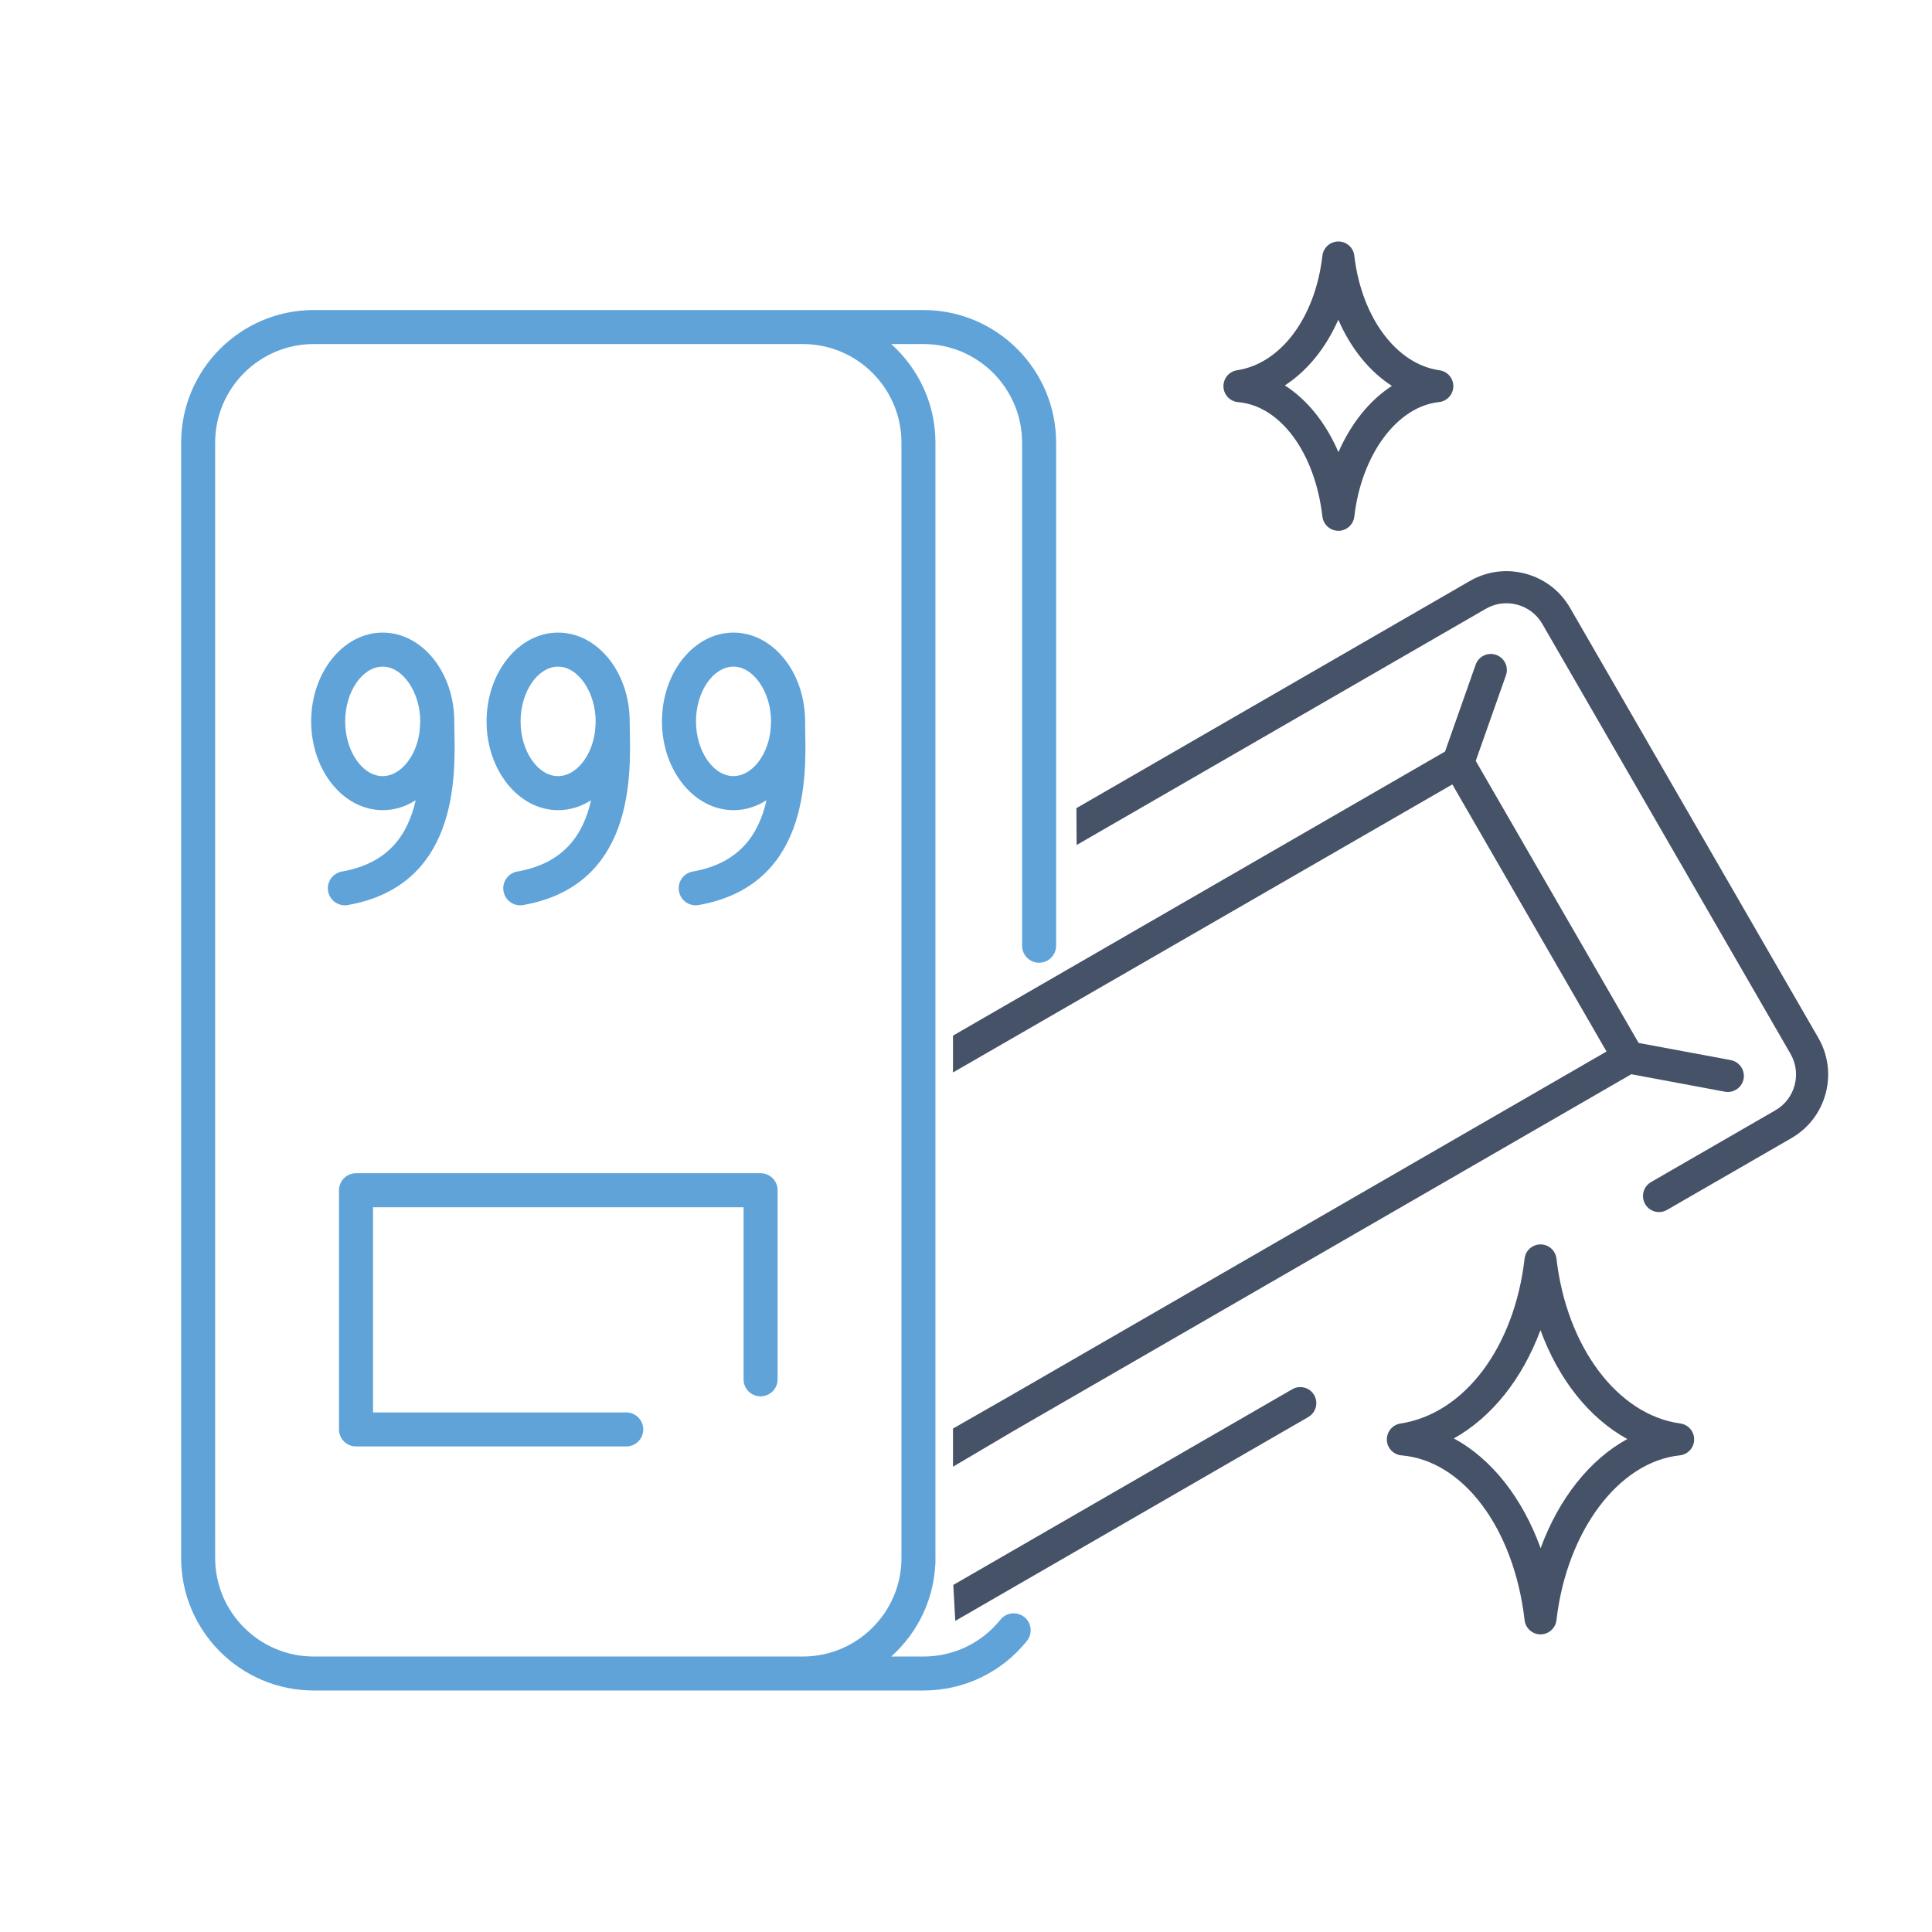
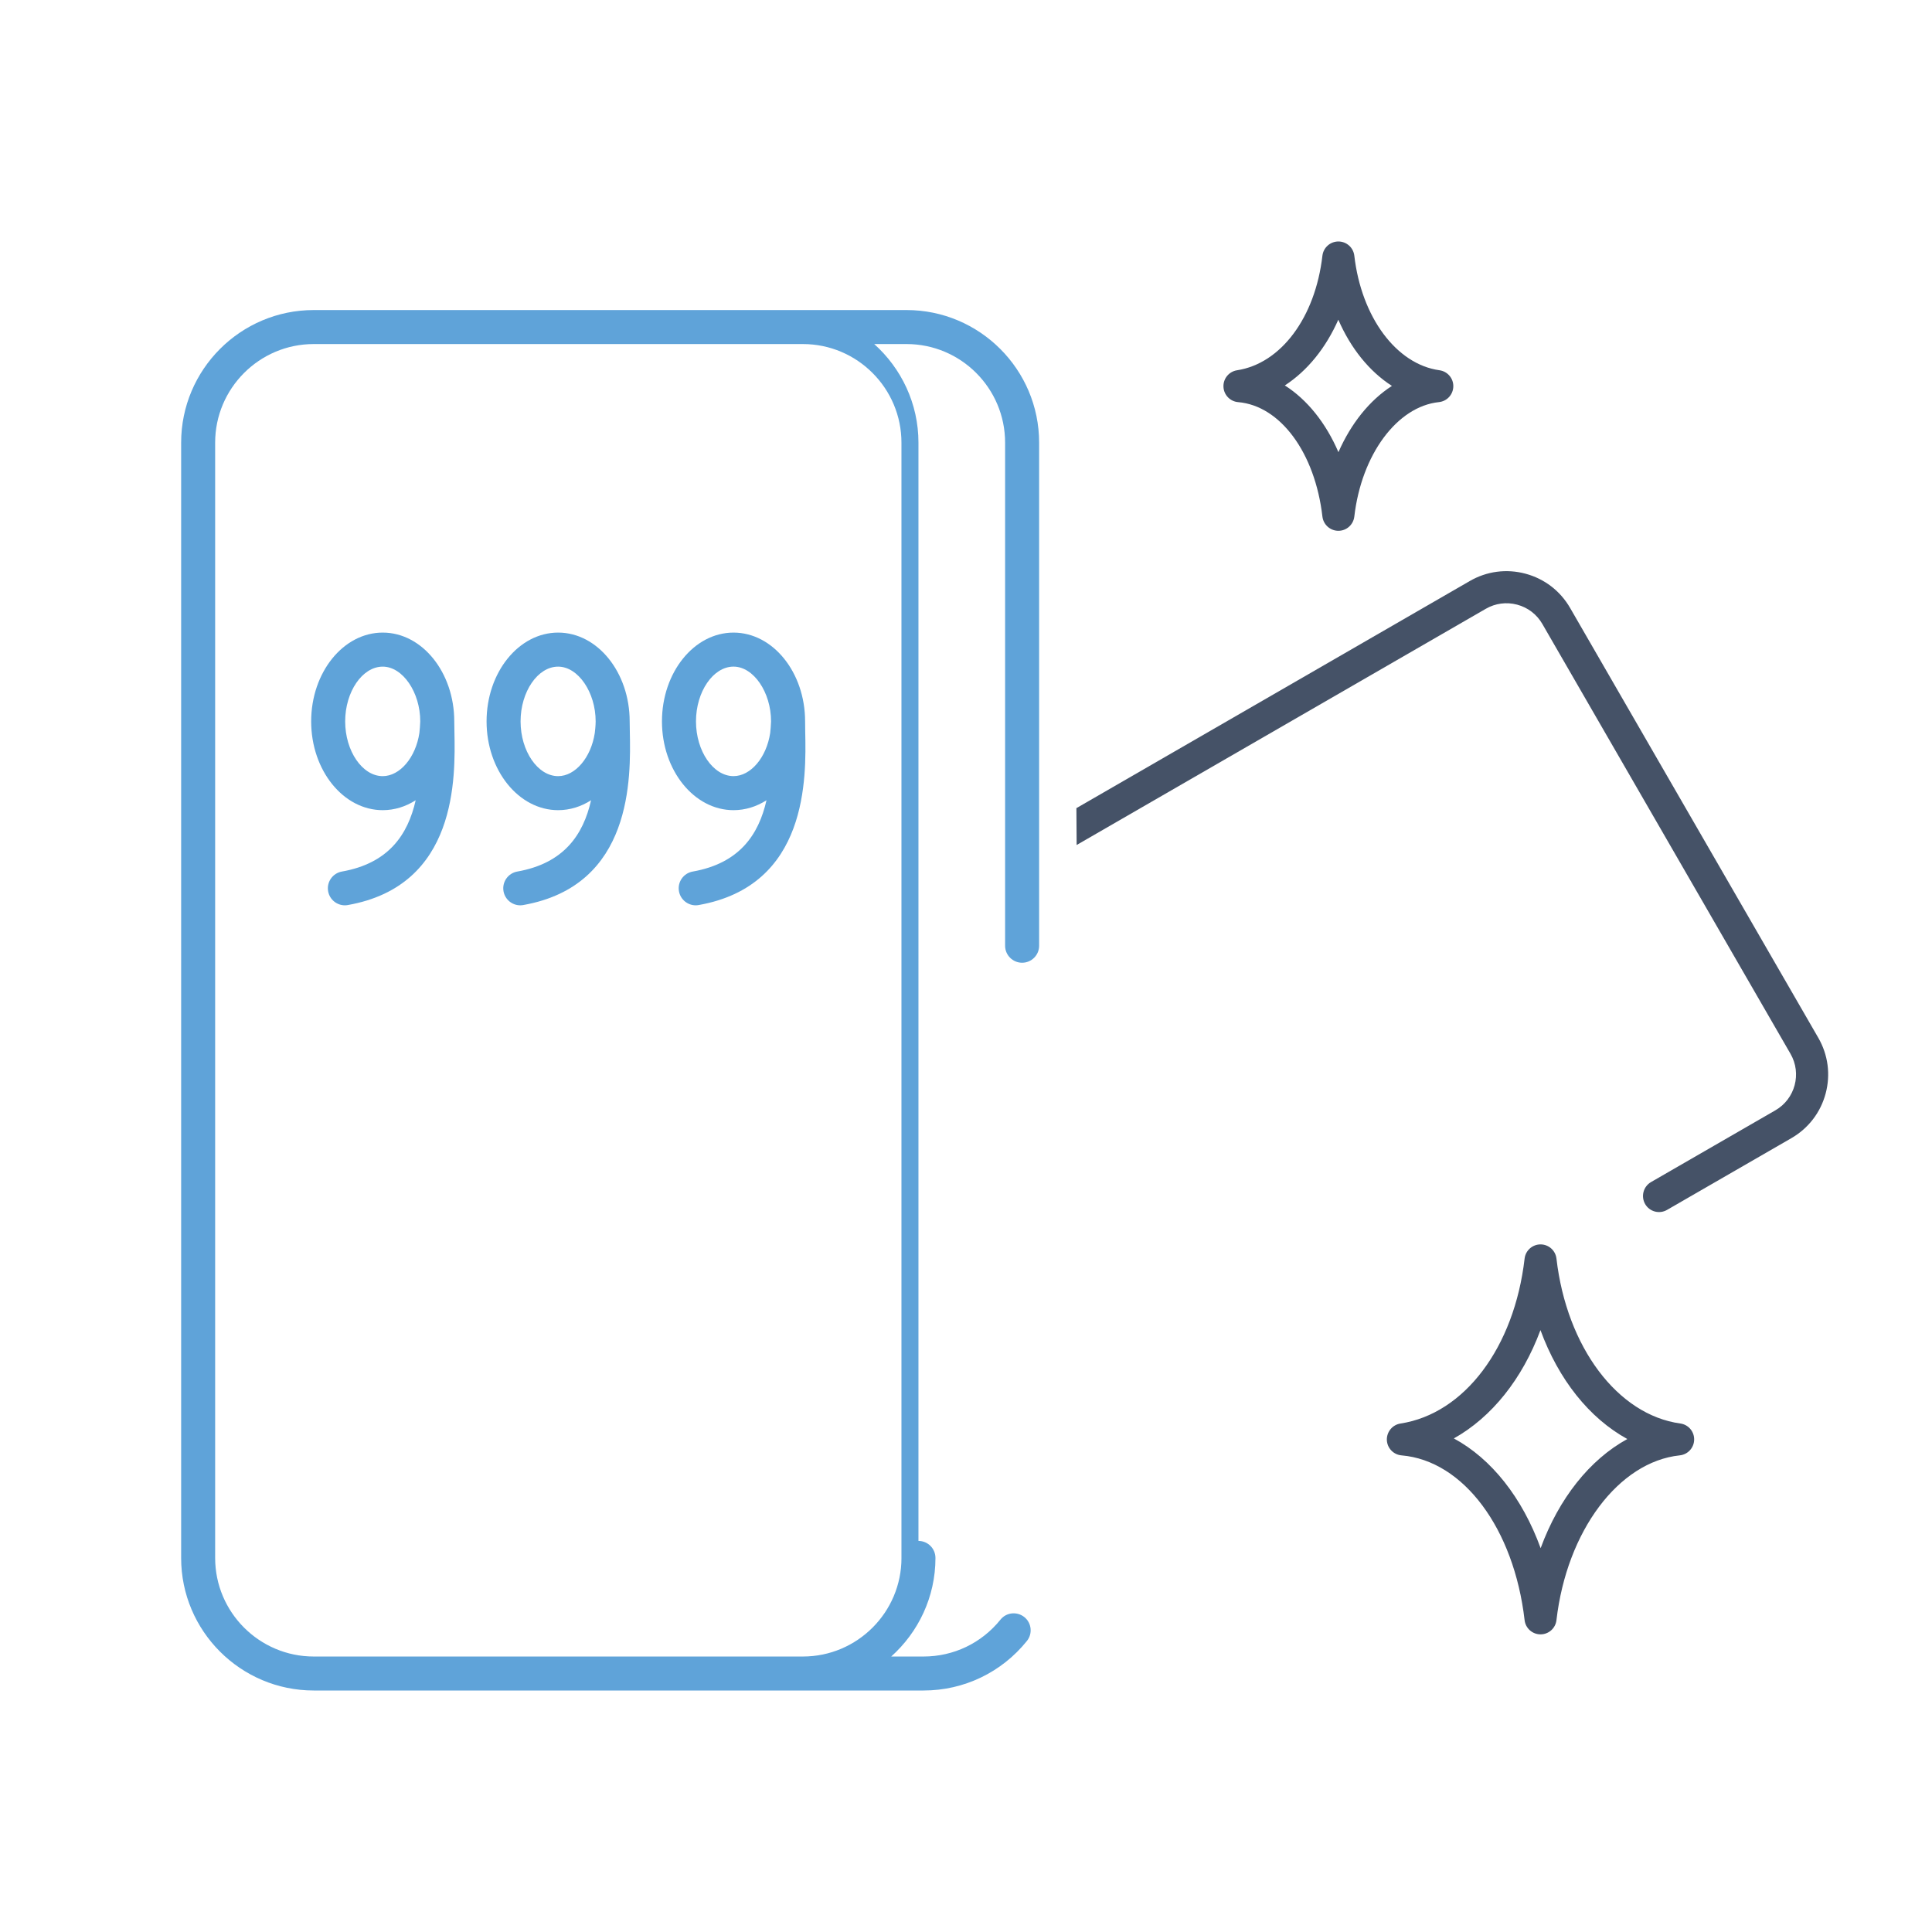
<svg xmlns="http://www.w3.org/2000/svg" version="1.1" id="Calque_1" x="0px" y="0px" width="100px" height="100px" viewBox="0 0 100 100" enable-background="new 0 0 100 100" xml:space="preserve">
  <g>
    <g>
-       <path fill="#5FA3D9" d="M16.239,87.5h31.563c2.089,0,4.04-0.935,5.351-2.564c0.304-0.377,0.244-0.934-0.133-1.236    c-0.381-0.304-0.936-0.246-1.238,0.134c-0.977,1.214-2.424,1.907-3.98,1.907H46.13c1.4-1.256,2.289-3.075,2.289-5.101    c0-0.486-0.394-0.882-0.879-0.882c-0.487,0-0.88,0.396-0.88,0.882c0,2.812-2.289,5.101-5.103,5.101H16.239    c-2.813,0-5.103-2.289-5.103-5.101V22.912c0-2.813,2.29-5.104,5.103-5.104h25.317c2.814,0,5.103,2.29,5.103,5.104v57.956    c0,0.489,0.394,0.882,0.88,0.882c0.485,0,0.879-0.393,0.879-0.882V22.912c0-2.027-0.888-3.846-2.289-5.104h1.672    c2.815,0,5.102,2.29,5.102,5.104v26.04c0,0.484,0.394,0.879,0.88,0.879c0.487,0,0.881-0.395,0.881-0.879v-26.04    c0-3.785-3.079-6.864-6.863-6.864H16.239c-3.784,0-6.863,3.079-6.863,6.864V80.64C9.375,84.422,12.455,87.5,16.239,87.5z" />
+       <path fill="#5FA3D9" d="M16.239,87.5h31.563c2.089,0,4.04-0.935,5.351-2.564c0.304-0.377,0.244-0.934-0.133-1.236    c-0.381-0.304-0.936-0.246-1.238,0.134c-0.977,1.214-2.424,1.907-3.98,1.907H46.13c1.4-1.256,2.289-3.075,2.289-5.101    c0-0.486-0.394-0.882-0.879-0.882c-0.487,0-0.88,0.396-0.88,0.882c0,2.812-2.289,5.101-5.103,5.101H16.239    c-2.813,0-5.103-2.289-5.103-5.101V22.912c0-2.813,2.29-5.104,5.103-5.104h25.317c2.814,0,5.103,2.29,5.103,5.104v57.956    c0,0.489,0.394,0.882,0.88,0.882V22.912c0-2.027-0.888-3.846-2.289-5.104h1.672    c2.815,0,5.102,2.29,5.102,5.104v26.04c0,0.484,0.394,0.879,0.88,0.879c0.487,0,0.881-0.395,0.881-0.879v-26.04    c0-3.785-3.079-6.864-6.863-6.864H16.239c-3.784,0-6.863,3.079-6.863,6.864V80.64C9.375,84.422,12.455,87.5,16.239,87.5z" />
      <path fill="#5FA3D9" d="M17.698,45.111c-0.479,0.085-0.799,0.541-0.714,1.02c0.075,0.427,0.446,0.728,0.866,0.728    c0.051,0,0.103-0.004,0.154-0.014c5.679-1.003,5.565-6.588,5.517-8.973c-0.004-0.197-0.008-0.376-0.008-0.532    c0-2.535-1.661-4.597-3.703-4.597c-2.042,0-3.704,2.062-3.704,4.597c0,2.532,1.662,4.594,3.704,4.594    c0.611,0,1.192-0.184,1.706-0.514C21.109,43.219,20.099,44.687,17.698,45.111z M19.809,40.173c-1.053,0-1.943-1.297-1.943-2.833    c0-1.538,0.89-2.835,1.943-2.835c1.034,0,1.943,1.324,1.943,2.835c0,0.125-0.035,0.535-0.045,0.601    C21.514,39.213,20.697,40.173,19.809,40.173z" />
      <path fill="#5FA3D9" d="M26.776,45.111c-0.479,0.085-0.798,0.541-0.714,1.02c0.076,0.427,0.447,0.728,0.866,0.728    c0.051,0,0.103-0.004,0.154-0.014c5.679-1.003,5.566-6.588,5.518-8.973c-0.004-0.197-0.008-0.376-0.008-0.532    c0-2.535-1.662-4.597-3.703-4.597c-2.042,0-3.704,2.062-3.704,4.597c0,2.532,1.662,4.594,3.704,4.594    c0.61,0,1.192-0.184,1.705-0.514C30.188,43.219,29.177,44.687,26.776,45.111z M28.888,40.173c-1.054,0-1.943-1.297-1.943-2.833    c0-1.538,0.889-2.835,1.943-2.835c1.035,0,1.943,1.324,1.943,2.835c0,0.221-0.036,0.535-0.045,0.601    C30.592,39.213,29.776,40.173,28.888,40.173z" />
      <path fill="#5FA3D9" d="M41.678,37.872c-0.003-0.197-0.006-0.376-0.006-0.532c0-2.535-1.663-4.597-3.705-4.597    s-3.704,2.062-3.704,4.597c0,2.532,1.662,4.594,3.704,4.594c0.611,0,1.192-0.184,1.707-0.514    c-0.407,1.799-1.417,3.267-3.817,3.691c-0.48,0.085-0.799,0.541-0.714,1.02c0.076,0.427,0.447,0.728,0.866,0.728    c0.051,0,0.103-0.004,0.154-0.014C41.84,45.842,41.728,40.257,41.678,37.872z M39.865,37.94c-0.194,1.272-1.009,2.232-1.898,2.232    c-1.053,0-1.943-1.297-1.943-2.833c0-1.538,0.89-2.835,1.943-2.835c1.035,0,1.943,1.324,1.943,2.835    C39.909,37.465,39.875,37.875,39.865,37.94z" />
-       <path fill="#5FA3D9" d="M39.367,72.274c0.486,0,0.881-0.393,0.881-0.878v-9.789c0-0.487-0.395-0.881-0.881-0.881H18.427    c-0.486,0-0.88,0.394-0.88,0.881v12.382c0,0.485,0.394,0.879,0.88,0.879h13.987c0.487,0,0.88-0.394,0.88-0.879    c0-0.486-0.394-0.882-0.88-0.882H19.307v-10.62h19.18v8.909C38.487,71.882,38.881,72.274,39.367,72.274z" />
    </g>
    <path fill="#455267" d="M55.727,43.737l21.178-12.226c0.494-0.286,1.072-0.361,1.623-0.214c0.555,0.147,1.017,0.504,1.303,0.998   l12.845,22.25c0.591,1.022,0.241,2.336-0.783,2.925l-6.438,3.715c-0.396,0.231-0.531,0.74-0.303,1.136   c0.228,0.398,0.737,0.533,1.134,0.303l6.437-3.714c0.879-0.509,1.51-1.328,1.772-2.311c0.262-0.981,0.127-2.004-0.382-2.885   L81.268,31.466c-0.508-0.88-1.327-1.509-2.31-1.772c-0.98-0.263-2.006-0.128-2.884,0.381l-20.36,11.755" />
-     <path fill="#455267" d="M49.445,83.896l18.271-10.55c0.397-0.229,0.534-0.738,0.305-1.135c-0.229-0.397-0.74-0.533-1.135-0.303   L49.343,82.036" />
-     <path fill="#455267" d="M49.327,55.511l25.846-14.91l7.981,13.825L52.161,72.321l-2.834,1.62v1.976l3.151-1.862l31.959-18.453   l4.842,0.904c0.054,0.01,0.104,0.013,0.154,0.013c0.393,0,0.741-0.278,0.816-0.678c0.084-0.45-0.215-0.885-0.664-0.97l-4.77-0.888   l-8.431-14.6l1.563-4.427c0.153-0.434-0.074-0.906-0.507-1.06c-0.432-0.152-0.907,0.074-1.06,0.507L74.795,38.9L49.327,53.604   V55.511z" />
    <path fill="#455267" d="M72.543,75.33c3.202,0.272,5.819,3.781,6.37,8.528c0.048,0.421,0.403,0.736,0.825,0.736   c0.421,0,0.776-0.315,0.824-0.736c0.534-4.61,3.218-8.197,6.384-8.529c0.418-0.044,0.738-0.395,0.743-0.814   c0.008-0.419-0.3-0.778-0.716-0.835c-3.245-0.445-5.881-3.955-6.411-8.534c-0.048-0.421-0.403-0.736-0.824-0.736   c-0.422,0-0.777,0.315-0.825,0.736c-0.533,4.599-3.114,8.027-6.424,8.536c-0.415,0.063-0.717,0.429-0.706,0.85   C71.798,74.951,72.124,75.294,72.543,75.33z M79.734,68.846c0.939,2.563,2.526,4.555,4.496,5.638   c-1.947,1.066-3.541,3.075-4.487,5.65c-0.947-2.61-2.544-4.631-4.492-5.681C77.213,73.354,78.794,71.375,79.734,68.846z" />
    <path fill="#455267" d="M64.085,20.814c2.189,0.188,3.982,2.623,4.363,5.924c0.05,0.42,0.405,0.736,0.827,0.736   c0.421,0,0.775-0.316,0.824-0.736c0.37-3.206,2.213-5.698,4.379-5.925c0.42-0.044,0.738-0.393,0.745-0.813   c0.008-0.421-0.301-0.778-0.717-0.836c-2.228-0.306-4.04-2.744-4.407-5.931c-0.049-0.418-0.403-0.734-0.824-0.734   c-0.422,0-0.777,0.316-0.827,0.734c-0.368,3.2-2.146,5.584-4.419,5.932c-0.415,0.064-0.718,0.429-0.703,0.85   C63.341,20.436,63.667,20.779,64.085,20.814z M69.271,16.548c0.647,1.488,1.608,2.677,2.775,3.427   c-1.152,0.742-2.114,1.937-2.769,3.429c-0.651-1.513-1.617-2.718-2.774-3.454C67.666,19.195,68.622,18.015,69.271,16.548z" />
-     <path fill="#5FA3D9" d="M50.415,54.331" />
    <path fill="#5FA3D9" d="M49.543,55.398" />
  </g>
</svg>